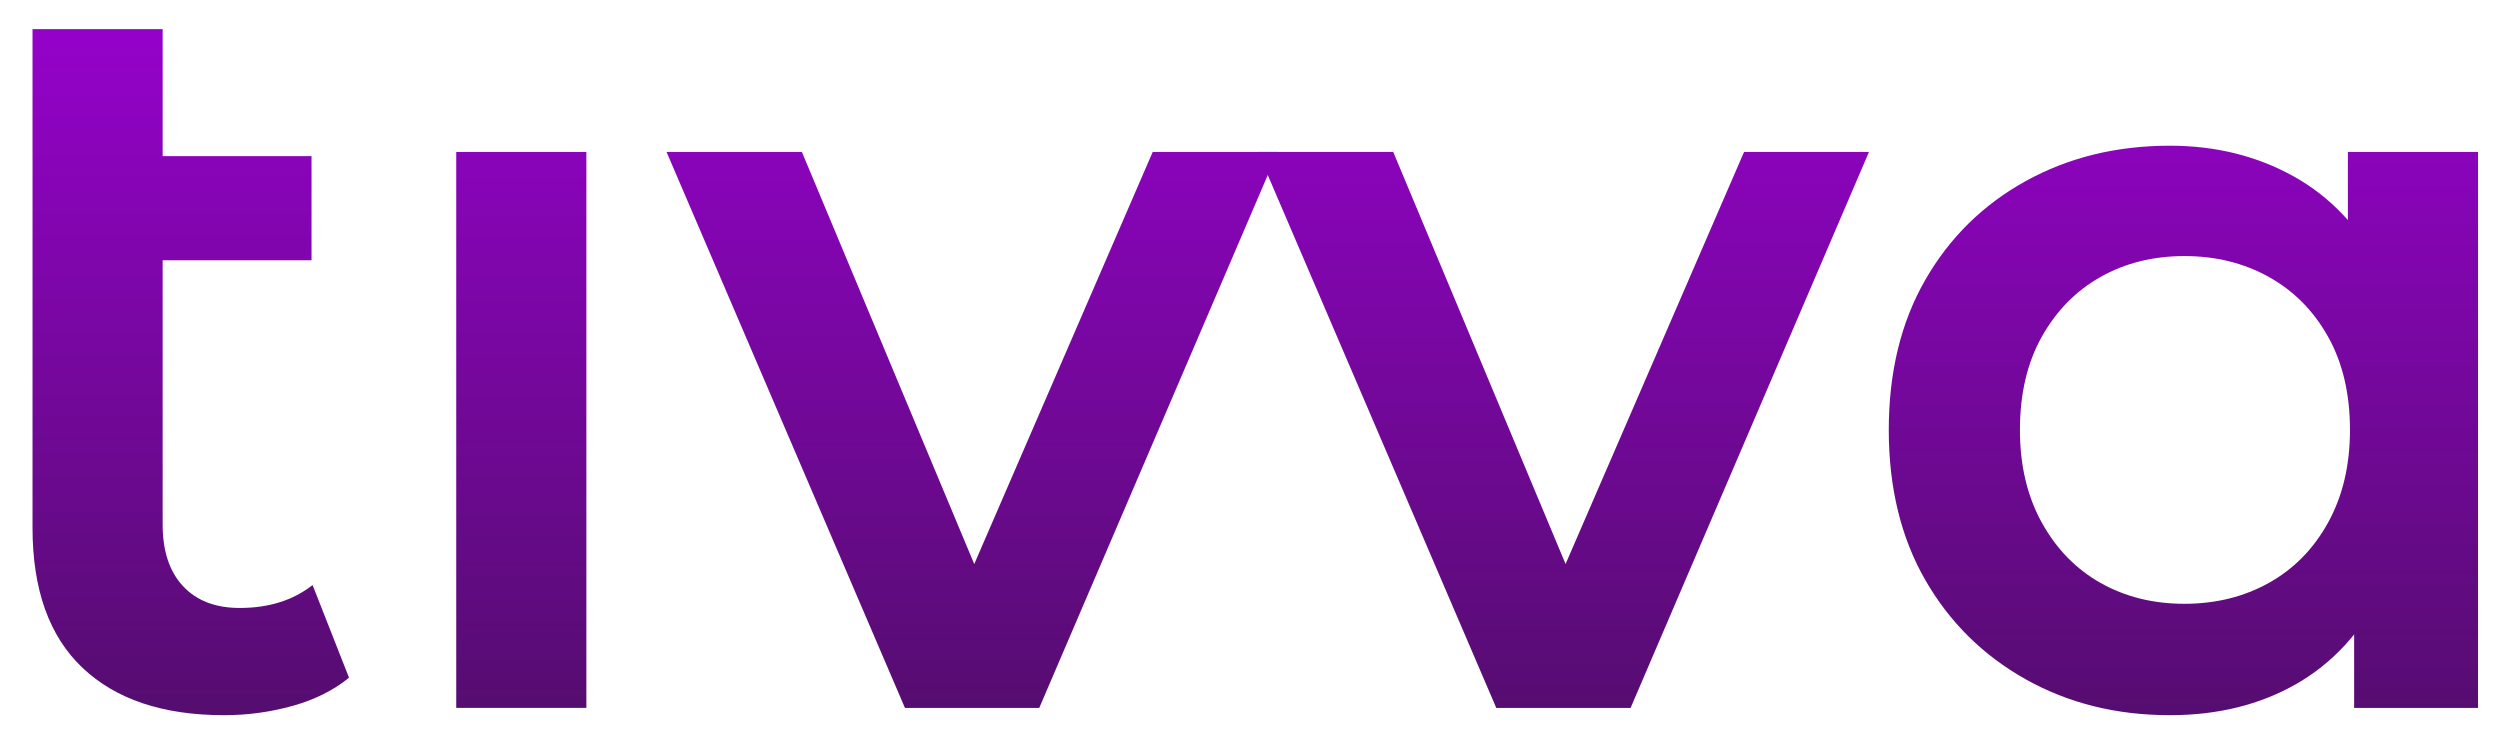
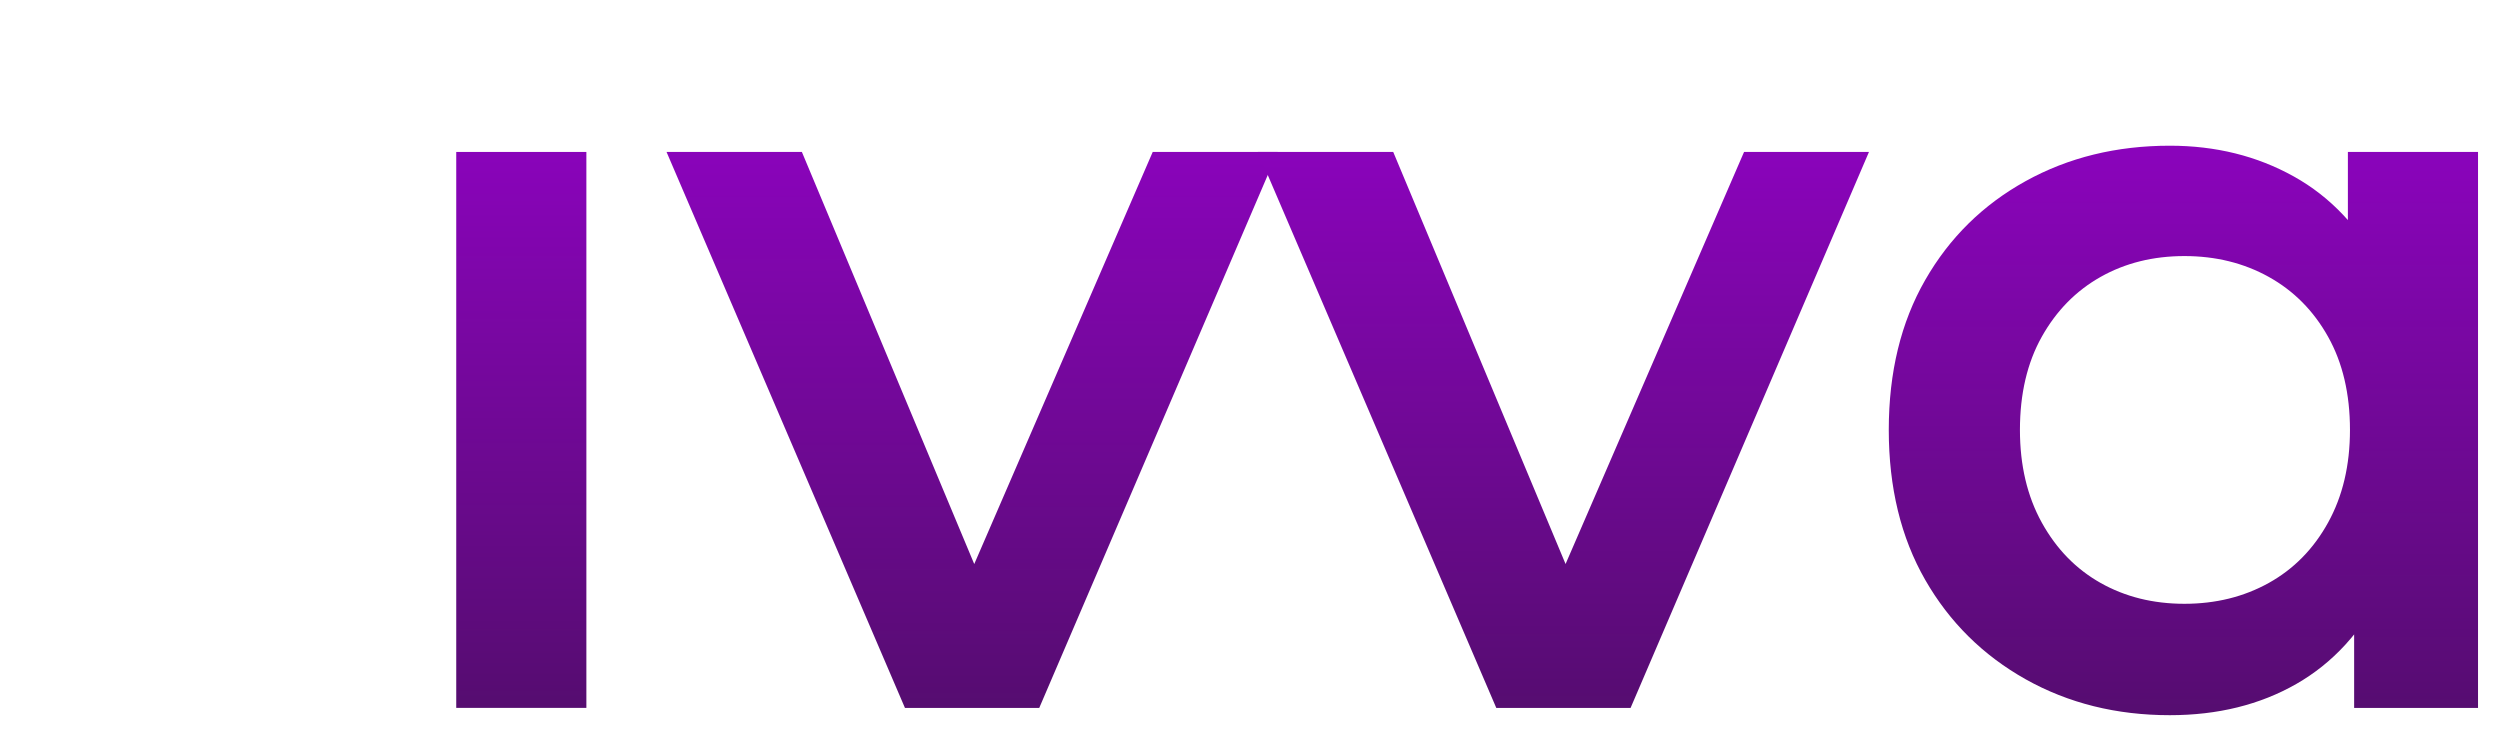
<svg xmlns="http://www.w3.org/2000/svg" xmlns:ns1="http://www.serif.com/" width="100%" height="100%" viewBox="0 0 1203 357" version="1.1" xml:space="preserve" style="fill-rule:evenodd;clip-rule:evenodd;stroke-linejoin:round;stroke-miterlimit:2;">
  <g transform="matrix(1,0,0,1,0,-3160)">
    <g id="Mesa-de-trabajo2" ns1:id="Mesa de trabajo2" transform="matrix(1,0,0,1,5.711,-0.201)">
      <rect x="-5.711" y="3160.2" width="1202.59" height="356.311" style="fill:none;" />
      <g transform="matrix(1.591,0,0,1.591,-1128.27,1271.06)">
-         <path d="M773.342,1403.7C754.869,1403.7 740.595,1398.92 730.519,1389.37C720.443,1379.82 715.405,1365.7 715.405,1347.02L715.405,1196.2L754.764,1196.2L754.764,1346.08C754.764,1354.05 756.811,1360.25 760.904,1364.65C764.998,1369.06 770.718,1371.27 778.065,1371.27C786.882,1371.27 794.229,1368.96 800.106,1364.34L811.127,1392.36C806.509,1396.14 800.841,1398.98 794.124,1400.87C787.406,1402.75 780.479,1403.7 773.342,1403.7ZM737.131,1266.1L737.131,1234.61L799.791,1234.61L799.791,1266.1L737.131,1266.1Z" style="fill:url(#_Linear1);fill-rule:nonzero;" />
        <rect x="843.559" y="1233.35" width="39.359" height="168.143" style="fill:url(#_Linear2);fill-rule:nonzero;" />
        <path d="M979.27,1401.5L907.164,1233.35L948.097,1233.35L1010.13,1381.66L989.976,1381.66L1054.21,1233.35L1092,1233.35L1019.89,1401.5L979.27,1401.5Z" style="fill:url(#_Linear3);fill-rule:nonzero;" />
        <path d="M1158.12,1401.5L1086.01,1233.35L1126.95,1233.35L1188.98,1381.66L1168.82,1381.66L1233.06,1233.35L1270.84,1233.35L1198.74,1401.5L1158.12,1401.5Z" style="fill:url(#_Linear4);fill-rule:nonzero;" />
        <path d="M1361.84,1403.7C1345.68,1403.7 1331.14,1400.08 1318.23,1392.84C1305.32,1385.59 1295.19,1375.57 1287.85,1362.77C1280.5,1349.96 1276.83,1334.85 1276.83,1317.42C1276.83,1300 1280.5,1284.89 1287.85,1272.08C1295.19,1259.28 1305.32,1249.31 1318.23,1242.17C1331.14,1235.03 1345.68,1231.46 1361.84,1231.46C1375.7,1231.46 1388.19,1234.56 1399.31,1240.75C1410.44,1246.94 1419.31,1256.34 1425.92,1268.93C1432.53,1281.53 1435.84,1297.69 1435.84,1317.42C1435.84,1336.95 1432.64,1353.06 1426.23,1365.76C1419.83,1378.46 1411.12,1387.95 1400.1,1394.25C1389.08,1400.55 1376.33,1403.7 1361.84,1403.7ZM1366.25,1370.01C1375.7,1370.01 1384.2,1367.91 1391.76,1363.71C1399.31,1359.51 1405.3,1353.42 1409.7,1345.45C1414.11,1337.47 1416.32,1328.13 1416.32,1317.42C1416.32,1306.51 1414.11,1297.11 1409.7,1289.24C1405.3,1281.37 1399.31,1275.34 1391.76,1271.14C1384.2,1266.94 1375.7,1264.84 1366.25,1264.84C1356.8,1264.84 1348.36,1266.94 1340.9,1271.14C1333.45,1275.34 1327.52,1281.37 1323.11,1289.24C1318.7,1297.11 1316.5,1306.51 1316.5,1317.42C1316.5,1328.13 1318.7,1337.47 1323.11,1345.45C1327.52,1353.42 1333.45,1359.51 1340.9,1363.71C1348.36,1367.91 1356.8,1370.01 1366.25,1370.01ZM1417.58,1401.5L1417.58,1361.82L1418.84,1317.11L1415.69,1272.4L1415.69,1233.35L1455.05,1233.35L1455.05,1401.5L1417.58,1401.5Z" style="fill:url(#_Linear5);fill-rule:nonzero;" />
      </g>
    </g>
  </g>
  <defs>
    <linearGradient id="_Linear1" x1="0" y1="0" x2="1" y2="0" gradientUnits="userSpaceOnUse" gradientTransform="matrix(1.031,-206.298,206.298,1.031,754.523,1405.13)">
      <stop offset="0" style="stop-color:rgb(84,13,110);stop-opacity:1" />
      <stop offset="1" style="stop-color:rgb(148,2,201);stop-opacity:1" />
    </linearGradient>
    <linearGradient id="_Linear2" x1="0" y1="0" x2="1" y2="0" gradientUnits="userSpaceOnUse" gradientTransform="matrix(1.031,-206.298,206.298,1.031,754.523,1405.13)">
      <stop offset="0" style="stop-color:rgb(84,13,110);stop-opacity:1" />
      <stop offset="1" style="stop-color:rgb(148,2,201);stop-opacity:1" />
    </linearGradient>
    <linearGradient id="_Linear3" x1="0" y1="0" x2="1" y2="0" gradientUnits="userSpaceOnUse" gradientTransform="matrix(1.031,-206.298,206.298,1.031,754.523,1405.13)">
      <stop offset="0" style="stop-color:rgb(84,13,110);stop-opacity:1" />
      <stop offset="1" style="stop-color:rgb(148,2,201);stop-opacity:1" />
    </linearGradient>
    <linearGradient id="_Linear4" x1="0" y1="0" x2="1" y2="0" gradientUnits="userSpaceOnUse" gradientTransform="matrix(1.031,-206.298,206.298,1.031,754.523,1405.13)">
      <stop offset="0" style="stop-color:rgb(84,13,110);stop-opacity:1" />
      <stop offset="1" style="stop-color:rgb(148,2,201);stop-opacity:1" />
    </linearGradient>
    <linearGradient id="_Linear5" x1="0" y1="0" x2="1" y2="0" gradientUnits="userSpaceOnUse" gradientTransform="matrix(1.031,-206.298,206.298,1.031,754.523,1405.13)">
      <stop offset="0" style="stop-color:rgb(84,13,110);stop-opacity:1" />
      <stop offset="1" style="stop-color:rgb(148,2,201);stop-opacity:1" />
    </linearGradient>
  </defs>
</svg>